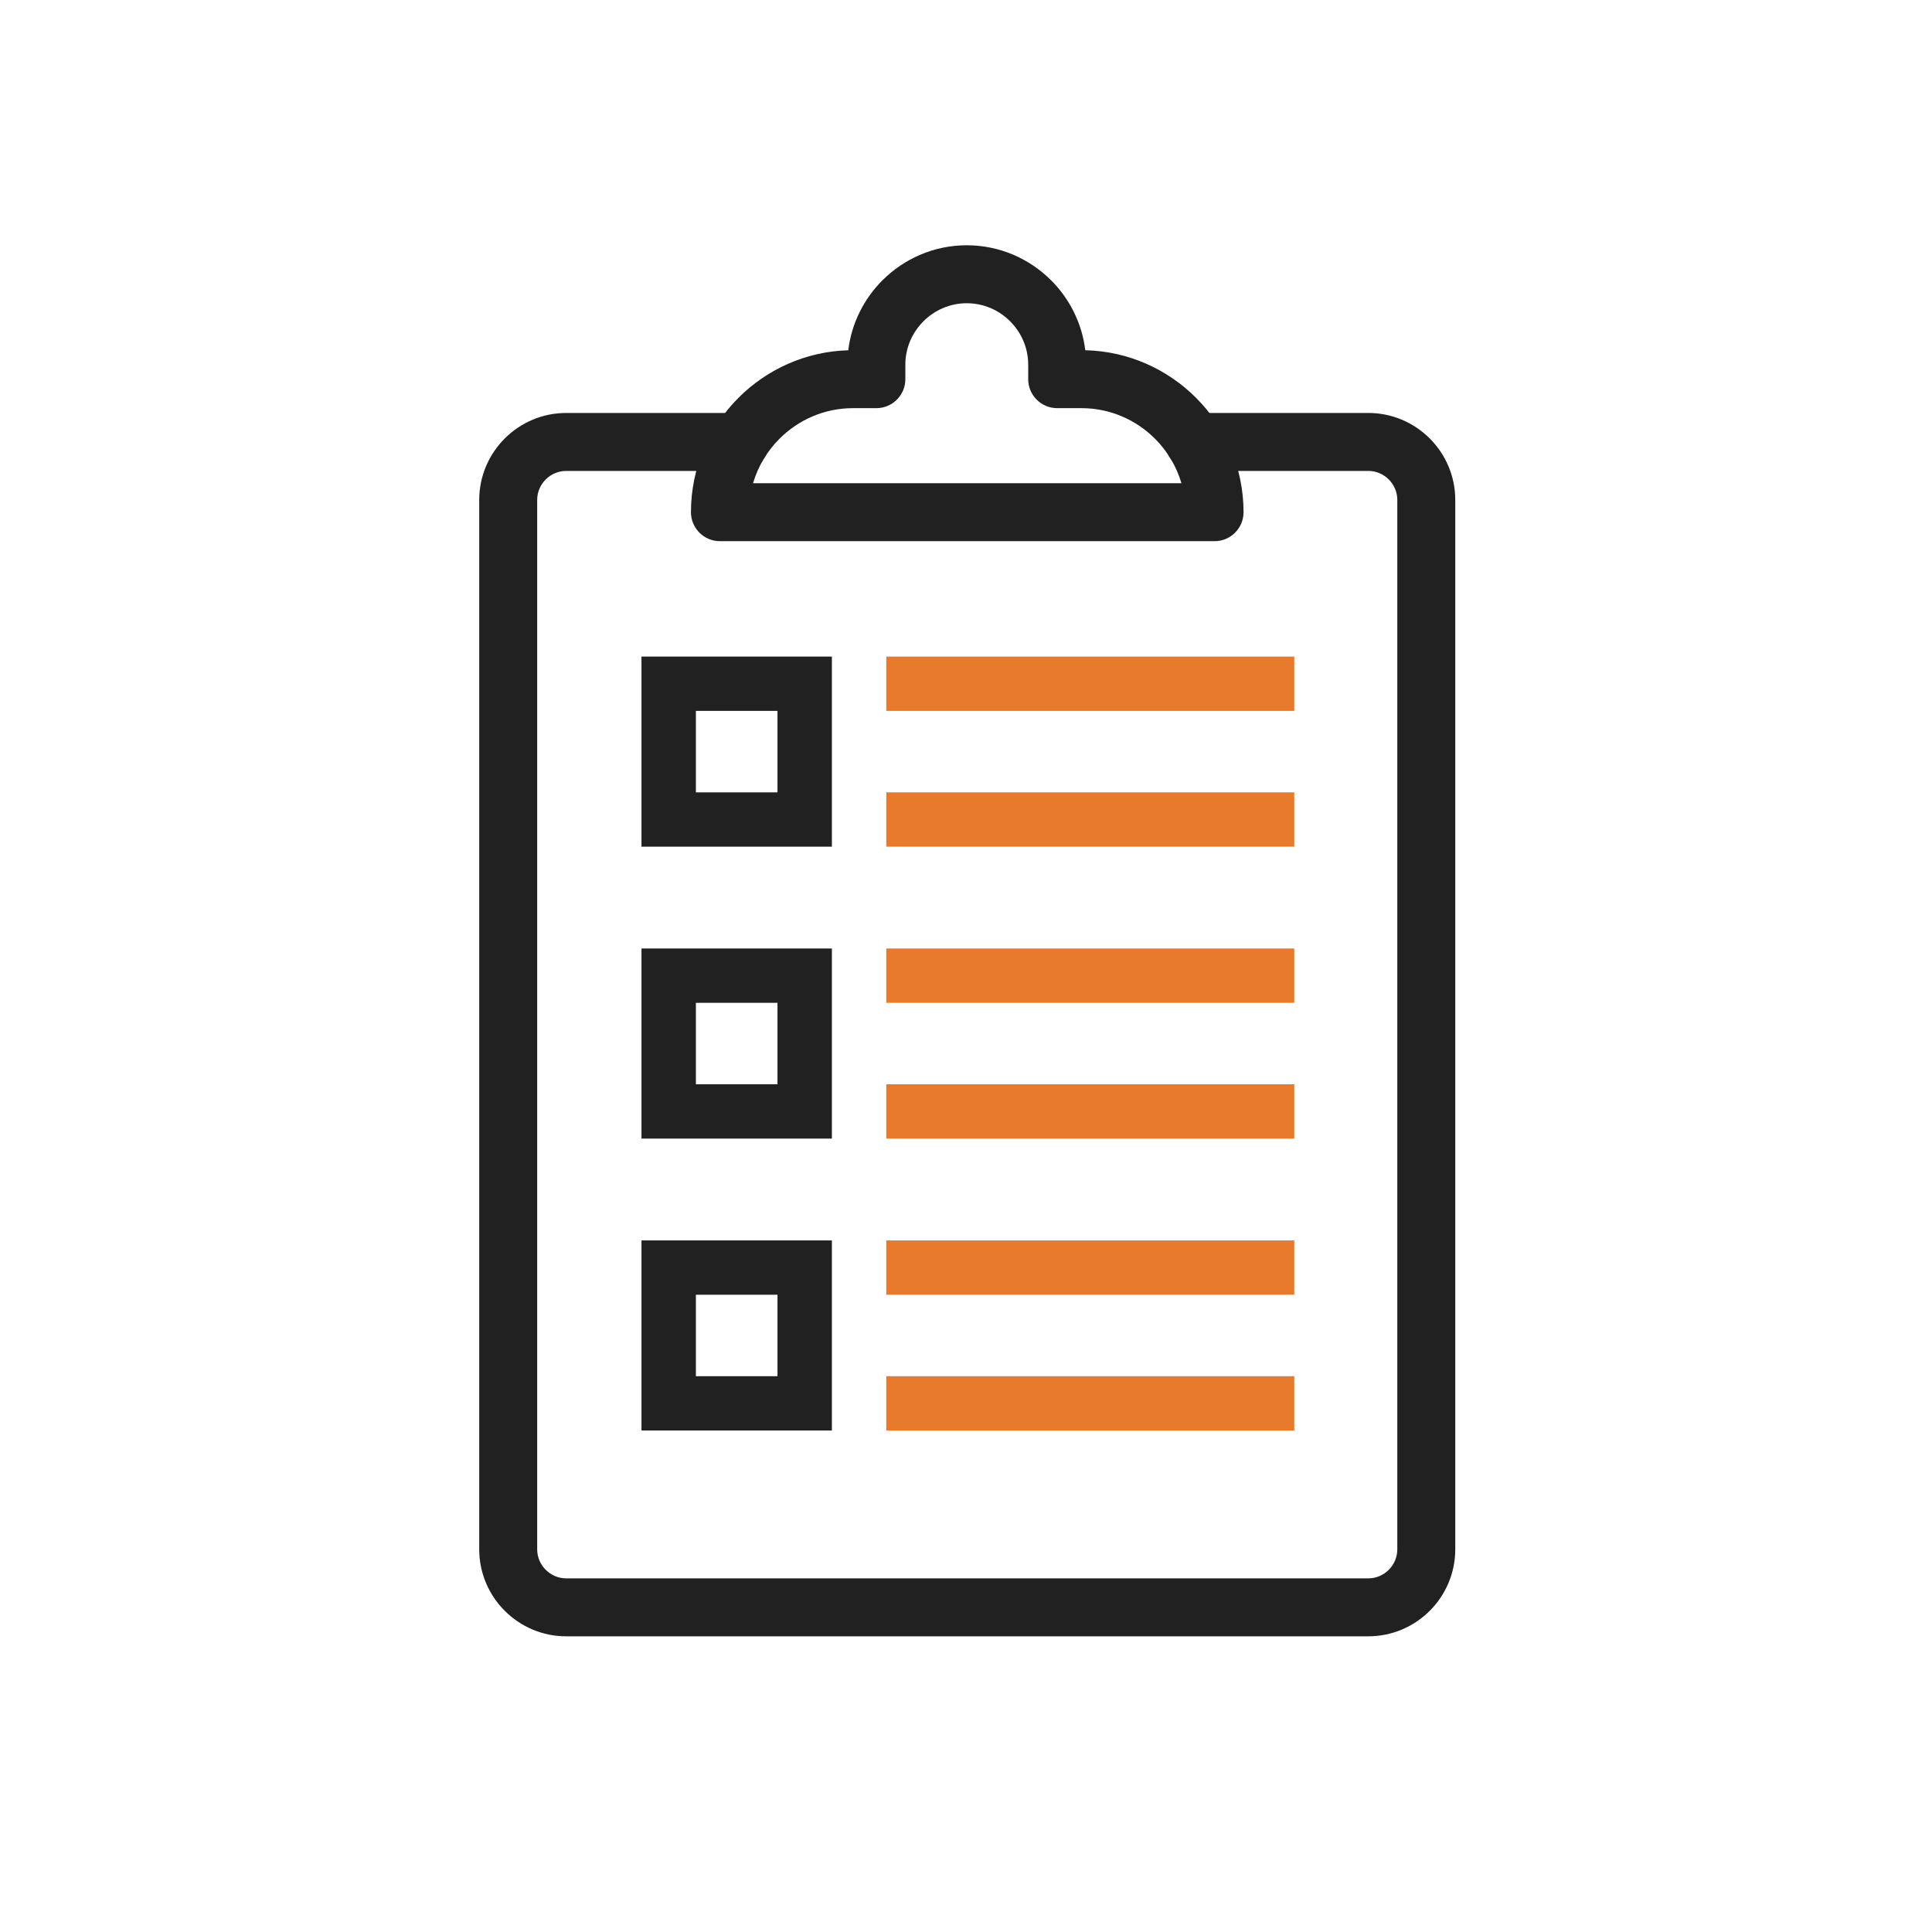
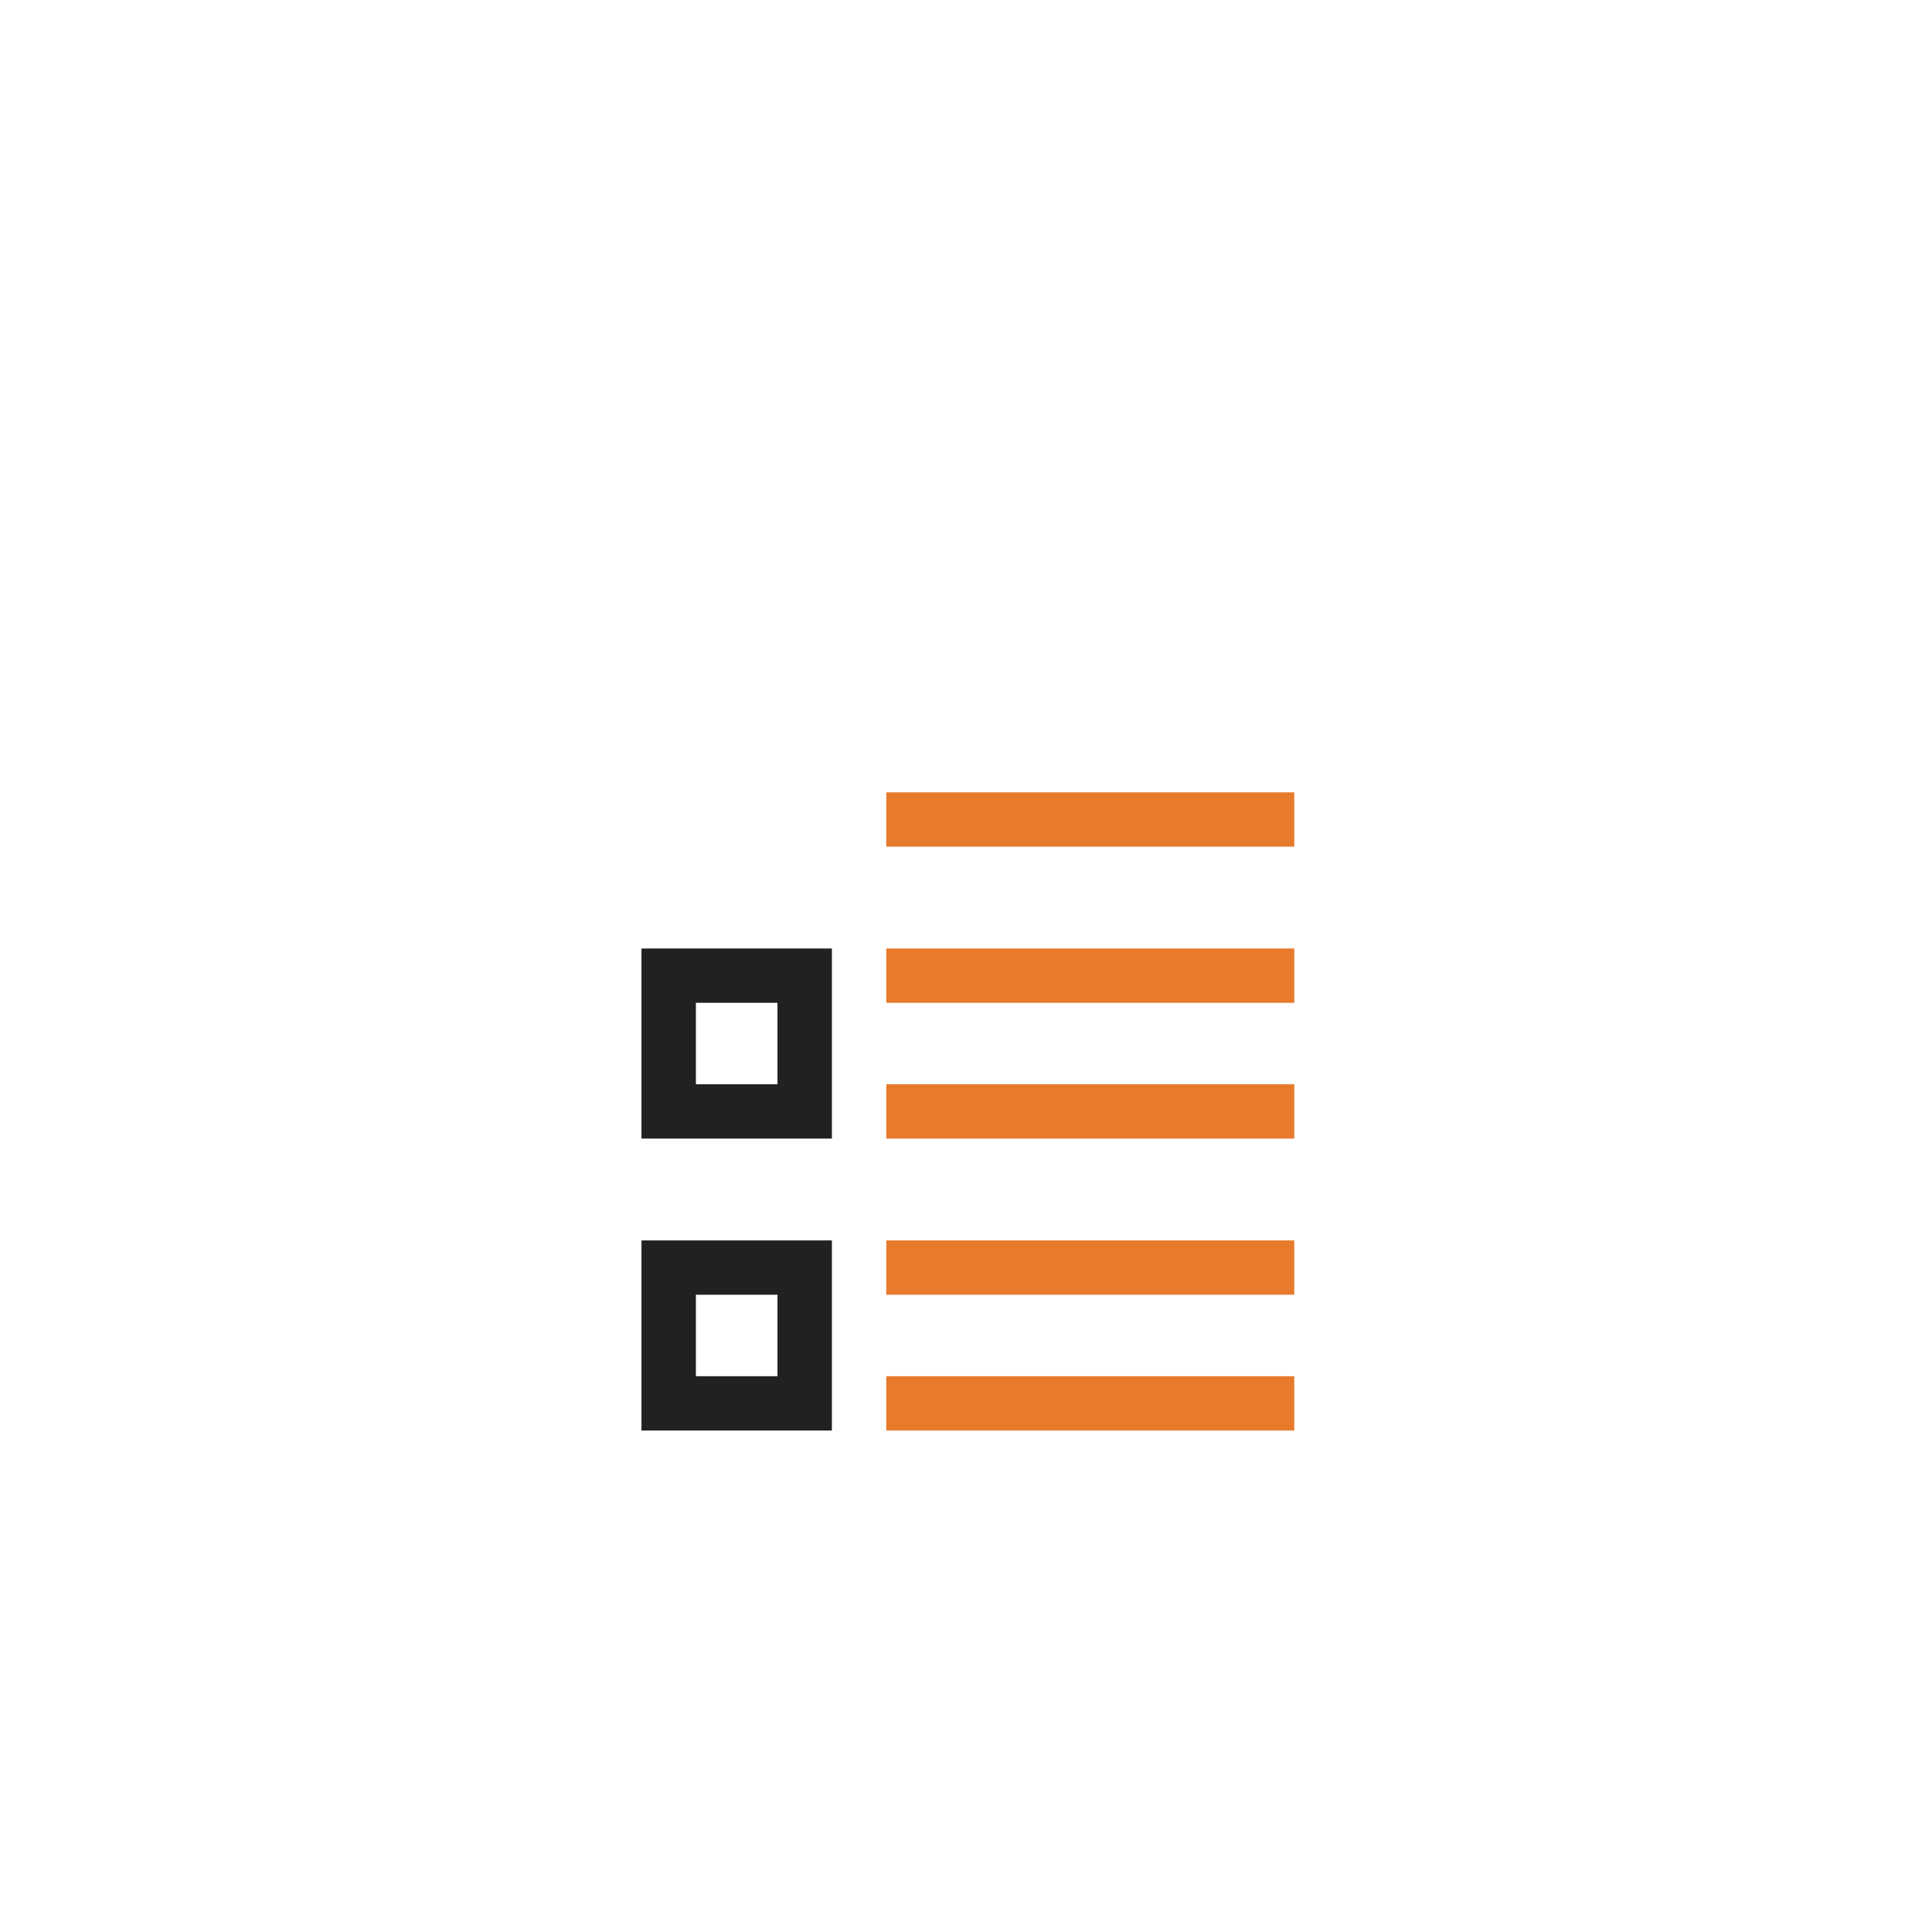
<svg xmlns="http://www.w3.org/2000/svg" width="512px" height="512px" viewBox="0 0 512 512" version="1.1">
  <title>ico-build-it-implement-and-test</title>
  <desc>Created with Sketch.</desc>
  <g id="ico-build-it-implement-and-test" stroke="none" stroke-width="1" fill="none" fill-rule="evenodd">
-     <path d="M199.567,128.057 L313.094,128.057 C311.776,123.553 309.33,119.514 306.087,116.27 C301.085,111.269 294.194,108.165 286.619,108.165 L280.163,108.165 C275.921,108.165 272.482,104.726 272.482,100.484 L272.482,96.637 C272.482,92.169 270.649,88.101 267.695,85.147 C264.742,82.194 260.674,80.36 256.206,80.36 L256.205,80.36 C251.736,80.36 247.668,82.194 244.715,85.147 C241.761,88.101 239.928,92.169 239.928,96.637 L239.928,100.484 C239.928,104.726 236.489,108.165 232.248,108.165 L226.042,108.165 C218.467,108.165 211.576,111.269 206.575,116.27 C203.331,119.514 200.885,123.553 199.567,128.057 L199.567,128.057 Z M321.872,143.418 L190.789,143.418 C186.547,143.418 183.109,139.979 183.109,135.737 C183.109,123.923 187.937,113.188 195.714,105.41 C203.218,97.906 213.475,93.149 224.798,92.823 C225.67,85.632 228.973,79.168 233.855,74.287 C239.585,68.557 247.496,65 256.204,65 L256.205,65 C264.914,65 272.825,68.557 278.555,74.287 C283.435,79.167 286.738,85.628 287.611,92.816 C299.034,93.078 309.387,97.85 316.946,105.41 C324.724,113.188 329.552,123.923 329.552,135.737 C329.552,139.979 326.113,143.418 321.872,143.418 L321.872,143.418 Z" id="Shape" fill="#212121" fill-rule="nonzero" />
-     <path d="M316.48,109.439 C312.238,109.439 308.8,112.878 308.8,117.12 C308.8,121.361 312.238,124.8 316.48,124.8 L362.62,124.8 C364.724,124.8 366.643,125.666 368.038,127.062 C369.433,128.457 370.3,130.376 370.3,132.479 L370.3,410.6 C370.3,412.704 369.433,414.623 368.038,416.018 C366.643,417.413 364.724,418.28 362.62,418.28 L150.04,418.28 C147.936,418.28 146.017,417.413 144.622,416.018 C143.227,414.623 142.36,412.704 142.36,410.6 L142.36,132.479 C142.36,130.376 143.227,128.457 144.622,127.062 C146.017,125.666 147.936,124.8 150.04,124.8 L196.152,124.8 C200.394,124.8 203.832,121.361 203.832,117.12 C203.832,112.878 200.394,109.439 196.152,109.439 L150.04,109.439 C143.696,109.439 137.934,112.029 133.762,116.202 C129.59,120.374 127,126.136 127,132.48 L127,410.6 C127,416.944 129.59,422.706 133.762,426.878 C137.934,431.05 143.696,433.64 150.04,433.64 L362.62,433.64 C368.964,433.64 374.726,431.05 378.898,426.878 C383.07,422.706 385.66,416.944 385.66,410.6 L385.66,132.48 C385.66,126.136 383.07,120.374 378.898,116.202 C374.726,112.029 368.964,109.439 362.62,109.439 L316.48,109.439 Z" id="Path" fill="#212121" fill-rule="nonzero" />
-     <path d="M177.209,174 L213.25,174 L220.459,174 L220.459,181.197 L220.459,217.179 L220.459,224.376 L213.25,224.376 L177.209,224.376 L170,224.376 L170,217.179 L170,181.197 L170,174 L177.209,174 Z M206.042,188.393 L184.417,188.393 L184.417,209.983 L206.042,209.983 L206.042,188.393 Z" id="Shape" fill="#212121" fill-rule="nonzero" />
-     <polygon id="Path" fill="#E77A2B" fill-rule="nonzero" points="234.875 174 343 174 343 188.393 234.875 188.393" />
    <polygon id="Path" fill="#E77A2B" fill-rule="nonzero" points="234.875 209.982 343 209.982 343 224.376 234.875 224.376" />
    <path d="M177.209,251.362 L213.25,251.362 L220.459,251.362 L220.459,258.559 L220.459,294.542 L220.459,301.739 L213.25,301.739 L177.209,301.739 L170,301.739 L170,294.542 L170,258.559 L170,251.362 L177.209,251.362 Z M206.042,265.756 L184.417,265.756 L184.417,287.345 L206.042,287.345 L206.042,265.756 Z" id="Shape" fill="#212121" fill-rule="nonzero" />
    <polygon id="Path" fill="#E77A2B" fill-rule="nonzero" points="234.875 251.362 343 251.362 343 265.756 234.875 265.756" />
    <polygon id="Path" fill="#E77A2B" fill-rule="nonzero" points="234.875 287.345 343 287.345 343 301.738 234.875 301.738" />
    <path d="M177.209,328.725 L213.25,328.725 L220.459,328.725 L220.459,335.922 L220.459,371.905 L220.459,379.101 L213.25,379.101 L177.209,379.101 L170,379.101 L170,371.905 L170,335.922 L170,328.725 L177.209,328.725 Z M206.042,343.118 L184.417,343.118 L184.417,364.708 L206.042,364.708 L206.042,343.118 Z" id="Shape" fill="#212121" fill-rule="nonzero" />
    <polygon id="Path" fill="#E77A2B" fill-rule="nonzero" points="234.875 328.725 343 328.725 343 343.118 234.875 343.118" />
    <polygon id="Path" fill="#E77A2B" fill-rule="nonzero" points="234.875 364.708 343 364.708 343 379.101 234.875 379.101" />
  </g>
</svg>